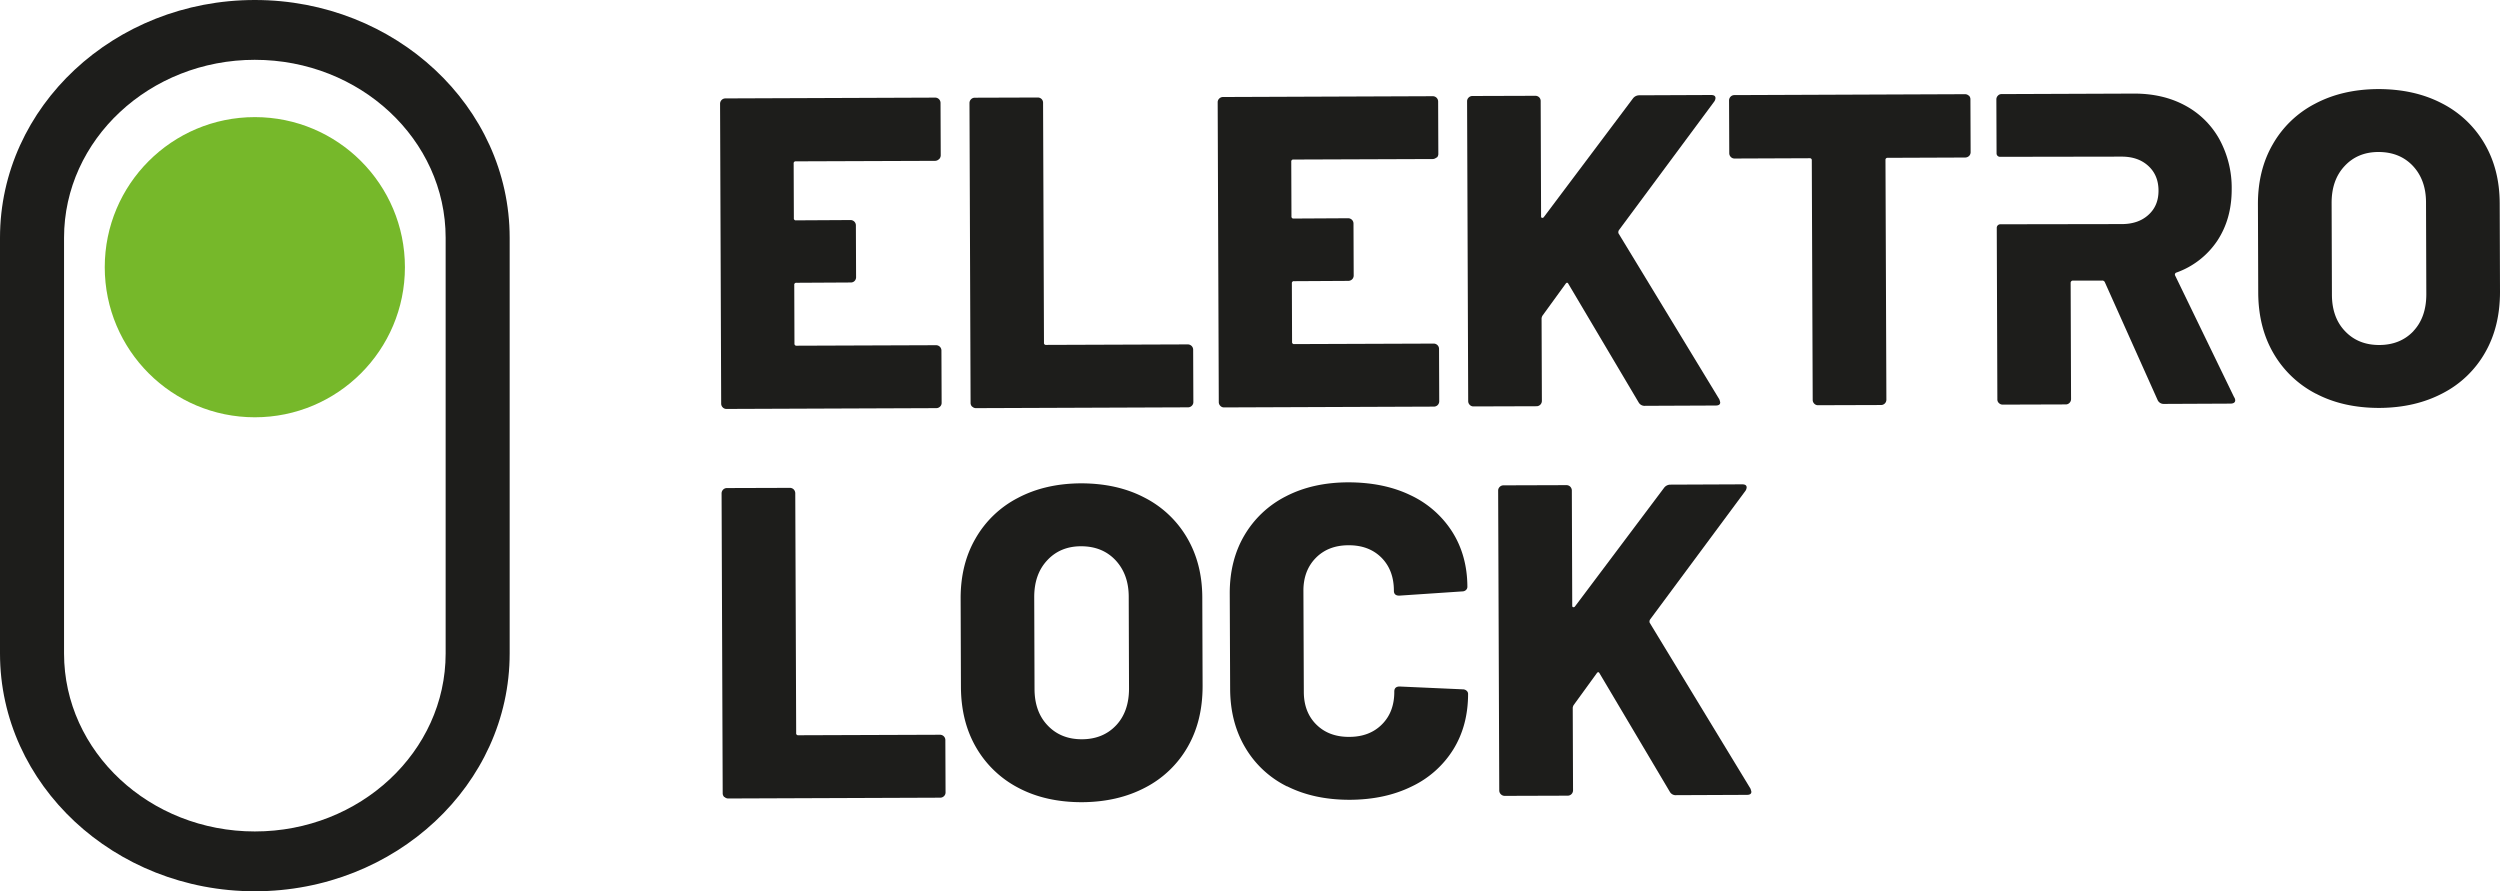
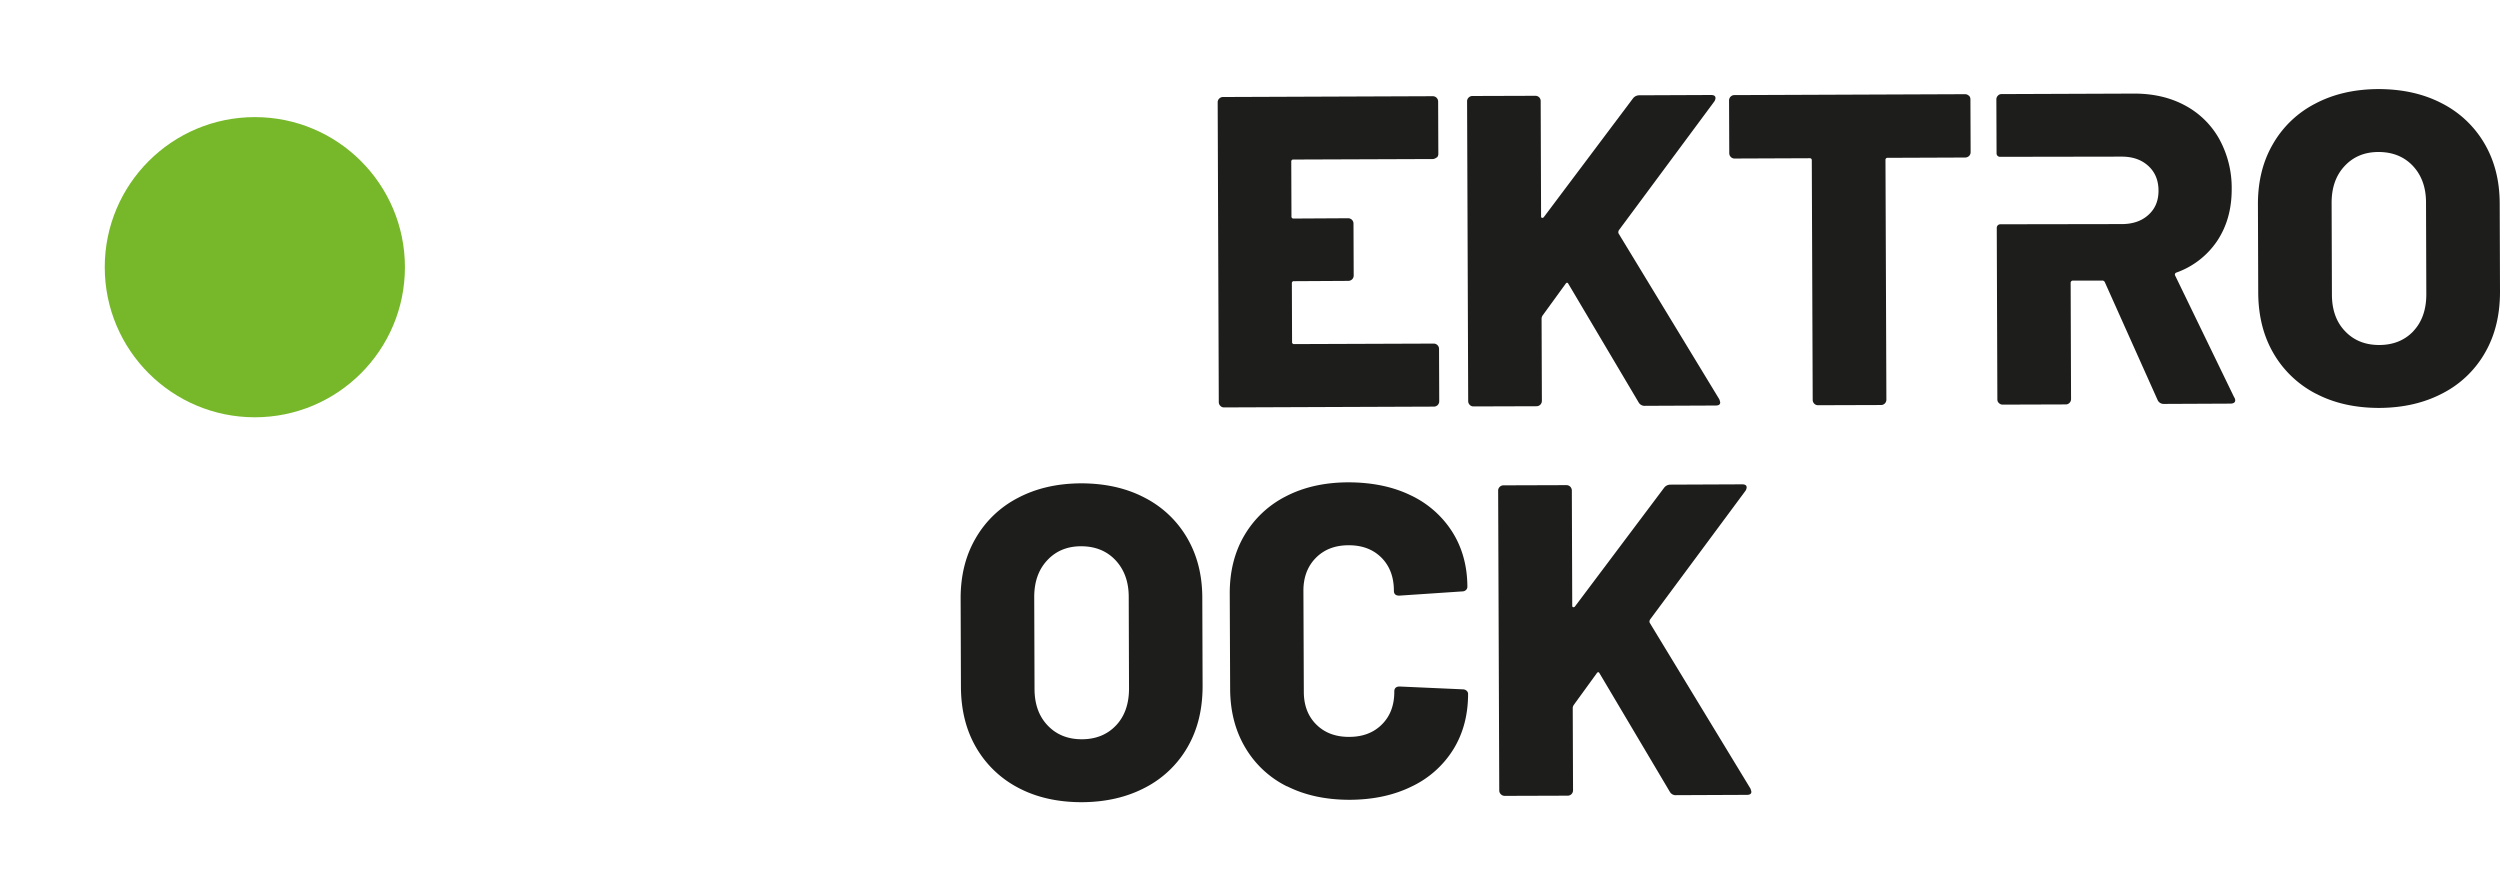
<svg xmlns="http://www.w3.org/2000/svg" id="Layer_1" data-name="Layer 1" width="1397.476" height="498.212" viewBox="0 0 1397.476 498.212">
  <g id="Group_5" data-name="Group 5">
    <g id="Group_1" data-name="Group 1">
-       <path id="Path_1" data-name="Path 1" d="M142.451,498.212C63.892,498.212,0,438.59,0,365.314V132.9C0,59.621,63.892,0,142.451,0S284.9,59.621,284.9,132.9V365.314C284.9,438.59,221.009,498.212,142.451,498.212Zm0-464.776C83.672,33.435,35.8,78.053,35.8,132.9V365.314c0,54.845,47.821,99.462,106.655,99.462s106.655-44.618,106.655-99.462V132.9c0-54.845-47.821-99.462-106.655-99.462Z" fill="#1d1d1b" />
      <circle id="Ellipse_1" data-name="Ellipse 1" cx="83.897" cy="83.897" r="83.897" transform="translate(58.554 65.465)" fill="#76b82a" />
    </g>
    <g id="Group_4" data-name="Group 4" transform="translate(402.514 49.787)">
      <g id="Group_2" data-name="Group 2">
-         <path id="Path_2" data-name="Path 2" d="M193.963,44.157a3.194,3.194,0,0,1-2.079.9L114,45.337a1.078,1.078,0,0,0-1.236,1.236l.112,30.513a1.078,1.078,0,0,0,1.236,1.236l30.4-.169a3.016,3.016,0,0,1,2.135.843,2.941,2.941,0,0,1,.9,2.079l.112,29a3.016,3.016,0,0,1-.843,2.135,2.886,2.886,0,0,1-2.079.843l-30.4.169a1.078,1.078,0,0,0-1.236,1.236l.112,32.7a1.078,1.078,0,0,0,1.236,1.236l77.884-.281a3.016,3.016,0,0,1,2.135.843,2.94,2.94,0,0,1,.9,2.079l.112,29.277a2.8,2.8,0,0,1-.843,2.079,2.971,2.971,0,0,1-2.135.9l-117.276.45a2.8,2.8,0,0,1-2.079-.843,2.941,2.941,0,0,1-.9-2.079L71.63,13.194a3.016,3.016,0,0,1,.843-2.135,2.941,2.941,0,0,1,2.079-.9l117.276-.45a3.016,3.016,0,0,1,2.135.843,2.941,2.941,0,0,1,.9,2.079l.112,29.277a3.016,3.016,0,0,1-.843,2.135Z" transform="translate(-71.63 -4.934)" fill="#1d1d1b" />
-         <path id="Path_3" data-name="Path 3" d="M97.957,182.551a2.941,2.941,0,0,1-.9-2.079L96.44,12.847a3.016,3.016,0,0,1,.843-2.135,2.941,2.941,0,0,1,2.079-.9L134.6,9.7a3.016,3.016,0,0,1,2.135.843,2.886,2.886,0,0,1,.843,2.079l.506,134.134a1.078,1.078,0,0,0,1.236,1.236l79.12-.281a3.016,3.016,0,0,1,2.135.843,2.941,2.941,0,0,1,.9,2.079l.112,29.277a2.8,2.8,0,0,1-.843,2.079,2.971,2.971,0,0,1-2.135.9l-118.512.45a2.8,2.8,0,0,1-2.079-.843Z" transform="translate(42.976 -4.98)" fill="#1d1d1b" />
        <path id="Path_4" data-name="Path 4" d="M243.463,43.792a3.194,3.194,0,0,1-2.079.9l-77.884.281a1.078,1.078,0,0,0-1.236,1.236l.112,30.513a1.078,1.078,0,0,0,1.236,1.236l30.4-.169a3.016,3.016,0,0,1,2.135.843,2.971,2.971,0,0,1,.9,2.135l.112,29a3.016,3.016,0,0,1-.843,2.135,3.194,3.194,0,0,1-2.079.9l-30.4.169A1.078,1.078,0,0,0,162.6,114.2l.112,32.7a1.078,1.078,0,0,0,1.236,1.236l77.884-.281a3.016,3.016,0,0,1,2.135.843,2.94,2.94,0,0,1,.9,2.079l.112,29.277a3.016,3.016,0,0,1-.843,2.135,2.971,2.971,0,0,1-2.135.9l-117.276.45a2.8,2.8,0,0,1-2.079-.843,2.94,2.94,0,0,1-.9-2.079L121.13,13a2.8,2.8,0,0,1,.843-2.079,2.941,2.941,0,0,1,2.079-.9l117.276-.45a3.016,3.016,0,0,1,2.135.843,2.94,2.94,0,0,1,.9,2.079l.112,29.277a3.017,3.017,0,0,1-.843,2.135Z" transform="translate(157.028 -5.58)" fill="#1d1d1b" />
        <path id="Path_5" data-name="Path 5" d="M147.457,182.695a2.94,2.94,0,0,1-.9-2.079L145.94,12.99a2.8,2.8,0,0,1,.843-2.079,2.941,2.941,0,0,1,2.079-.9L184.1,9.9a3.016,3.016,0,0,1,2.135.843,2.886,2.886,0,0,1,.843,2.079l.225,64.454q0,.759.506.843a1.006,1.006,0,0,0,1.011-.393l49.844-66.365a4.412,4.412,0,0,1,3.484-1.742l40.178-.169c1.63,0,2.473.562,2.473,1.742a3.877,3.877,0,0,1-.731,1.967L230.792,85.03a2.213,2.213,0,0,0-.225,1.742l56.362,92.775a10.652,10.652,0,0,1,.506,1.742c0,1.18-.843,1.742-2.473,1.742l-39.448.169a3.82,3.82,0,0,1-3.709-1.967L202.639,115.15c-.506-1.011-1.068-1.011-1.742,0l-12.812,17.645a4.005,4.005,0,0,0-.506,1.461l.169,46.135a3.016,3.016,0,0,1-.843,2.135,2.971,2.971,0,0,1-2.135.9l-35.233.112a2.8,2.8,0,0,1-2.079-.843Z" transform="translate(271.634 -6.135)" fill="#1d1d1b" />
        <path id="Path_6" data-name="Path 6" d="M306.078,10.157a2.886,2.886,0,0,1,.843,2.079l.112,29.5a3.017,3.017,0,0,1-.843,2.135,3.218,3.218,0,0,1-2.135.9l-43.381.169a1.1,1.1,0,0,0-1.236,1.236l.506,133.909a3.016,3.016,0,0,1-.843,2.135,2.972,2.972,0,0,1-2.135.9l-35.233.112a2.8,2.8,0,0,1-2.079-.843,2.94,2.94,0,0,1-.9-2.079L218.247,46.4a1.078,1.078,0,0,0-1.236-1.236l-41.92.169a2.8,2.8,0,0,1-2.079-.843,2.941,2.941,0,0,1-.9-2.079L172,12.91a3.016,3.016,0,0,1,.843-2.135,2.94,2.94,0,0,1,2.079-.9L303.886,9.37a3.016,3.016,0,0,1,2.135.843Z" transform="translate(392.014 -6.504)" fill="#1d1d1b" />
        <path id="Path_7" data-name="Path 7" d="M331.544,179.128l-32.985-68.05a1.167,1.167,0,0,1,.73-1.742,46.052,46.052,0,0,0,22.758-17.7c5.395-8.148,8.092-17.7,8.092-28.771a56.726,56.726,0,0,0-6.912-28.1,47.594,47.594,0,0,0-19.274-18.881q-12.391-6.659-28.771-6.575l-73.67.281a2.647,2.647,0,0,0-2.079.9,2.924,2.924,0,0,0-.843,2.135l.112,30.12a1.9,1.9,0,0,0,1.911,1.911l67.994-.112c6.125,0,11.07,1.686,14.891,5.17s5.732,8.092,5.732,13.88c0,5.619-1.854,10.115-5.676,13.543-3.765,3.428-8.766,5.114-14.835,5.114l-67.938.112a1.991,1.991,0,0,0-1.967,1.967l.337,95.922a2.647,2.647,0,0,0,.9,2.079,2.886,2.886,0,0,0,2.079.843l35.233-.112a2.847,2.847,0,0,0,2.135-.9,2.924,2.924,0,0,0,.843-2.135l-.225-64.96a1.247,1.247,0,0,1,1.236-1.236h16.352a1.519,1.519,0,0,1,1.517.9l29.5,65.859a3.676,3.676,0,0,0,3.428,2.192l37.256-.169c1.8,0,2.754-.674,2.7-1.967a3.882,3.882,0,0,0-.506-1.517Z" transform="translate(514.843 -6.782)" fill="#1d1d1b" />
        <path id="Path_8" data-name="Path 8" d="M257.09,179.182a58.3,58.3,0,0,1-23.77-22.59c-5.676-9.721-8.485-21.016-8.541-33.941l-.169-49.563c0-12.531,2.7-23.714,8.317-33.379a57.675,57.675,0,0,1,23.6-22.646q15.257-8.092,35.29-8.2c13.374,0,25.231,2.585,35.514,7.923a58.008,58.008,0,0,1,23.882,22.477c5.676,9.665,8.485,20.735,8.542,33.323l.169,49.563c0,12.924-2.7,24.219-8.317,34A57.532,57.532,0,0,1,327.894,178.9q-15.341,8.092-35.4,8.2c-13.374,0-25.175-2.585-35.346-7.923Zm54.4-35.009c4.833-5.114,7.249-12.025,7.249-20.623l-.168-51.3c0-8.429-2.473-15.228-7.361-20.454q-7.333-7.755-19.218-7.755c-7.755,0-14.1,2.641-18.937,7.867C268.16,57.13,265.8,63.986,265.8,72.415l.169,51.3q0,12.9,7.418,20.567c4.889,5.114,11.239,7.642,18.993,7.642,7.923,0,14.329-2.641,19.162-7.755Z" transform="translate(635.038 -8.86)" fill="#1d1d1b" />
      </g>
      <g id="Group_3" data-name="Group 3" transform="translate(0.843 219.829)">
-         <path id="Path_9" data-name="Path 9" d="M73.3,221.381a2.941,2.941,0,0,1-.9-2.079L71.78,51.677a3.016,3.016,0,0,1,.843-2.135,2.941,2.941,0,0,1,2.079-.9l35.233-.112a3.016,3.016,0,0,1,2.135.843,3.194,3.194,0,0,1,.9,2.079l.506,134.134a1.078,1.078,0,0,0,1.236,1.236l79.12-.281a3.016,3.016,0,0,1,2.135.843,2.94,2.94,0,0,1,.9,2.079l.112,29.277a2.8,2.8,0,0,1-.843,2.079,2.941,2.941,0,0,1-2.079.9l-118.512.45a3.016,3.016,0,0,1-2.135-.843Z" transform="translate(-71.78 -45.439)" fill="#1d1d1b" />
        <path id="Path_10" data-name="Path 10" d="M128.04,218.4a58.3,58.3,0,0,1-23.77-22.59c-5.676-9.721-8.485-21.016-8.541-33.941l-.169-49.563c0-12.531,2.7-23.714,8.317-33.379a57.675,57.675,0,0,1,23.6-22.646q15.256-8.092,35.289-8.2c13.374,0,25.231,2.585,35.458,7.923a58.008,58.008,0,0,1,23.882,22.477c5.676,9.665,8.485,20.735,8.541,33.323l.169,49.563c0,12.924-2.7,24.219-8.317,34a57.87,57.87,0,0,1-23.714,22.758q-15.341,8.092-35.4,8.2c-13.374,0-25.175-2.585-35.346-7.923Zm54.4-35.009c4.833-5.114,7.249-12.025,7.249-20.623l-.169-51.3c0-8.429-2.529-15.228-7.418-20.454q-7.333-7.755-19.218-7.755c-7.755,0-14.1,2.641-18.937,7.867-4.889,5.226-7.249,12.082-7.249,20.511l.169,51.3q0,12.9,7.418,20.567c4.889,5.114,11.239,7.642,18.993,7.642,7.923,0,14.329-2.641,19.162-7.755Z" transform="translate(38.068 -47.518)" fill="#1d1d1b" />
        <path id="Path_11" data-name="Path 11" d="M154.36,217.965a55.683,55.683,0,0,1-23.377-21.747q-8.345-14.076-8.429-32.7l-.225-53.552c0-12.25,2.7-23.039,8.2-32.367a56.45,56.45,0,0,1,23.208-21.8q15-7.755,34.784-7.811c13.206,0,24.837,2.36,34.84,7.193a55.49,55.49,0,0,1,23.377,20.511c5.563,8.822,8.373,19.05,8.429,30.569a2.47,2.47,0,0,1-.843,1.967,3.037,3.037,0,0,1-2.079.73l-35.177,2.36c-1.967,0-2.978-.9-2.978-2.7,0-7.755-2.36-13.936-7.024-18.6-4.664-4.608-10.789-6.912-18.375-6.856-7.586,0-13.711,2.416-18.319,7.137s-6.912,10.9-6.856,18.488l.225,56.306c0,7.586,2.36,13.711,7.024,18.319s10.789,6.912,18.375,6.856c7.586,0,13.711-2.36,18.319-7.024,4.608-4.608,6.912-10.789,6.856-18.375,0-1.8,1.011-2.753,2.978-2.753l35.233,1.573a3.183,3.183,0,0,1,2.135.73,2.326,2.326,0,0,1,.9,1.742c0,11.744-2.7,22.084-8.2,31.019A55.087,55.087,0,0,1,224.1,217.965q-15,7.418-34.784,7.474c-13.206,0-24.837-2.473-34.9-7.53Z" transform="translate(161.728 -47.98)" fill="#1d1d1b" />
        <path id="Path_12" data-name="Path 12" d="M150.547,221.425a2.94,2.94,0,0,1-.9-2.079L149.03,51.72a2.8,2.8,0,0,1,.843-2.079,2.941,2.941,0,0,1,2.079-.9l35.233-.112a3.016,3.016,0,0,1,2.135.843,3.194,3.194,0,0,1,.9,2.079l.225,64.454q0,.759.506.843a1,1,0,0,0,1.011-.393l49.844-66.365a4.412,4.412,0,0,1,3.484-1.742l40.178-.169c1.63,0,2.473.562,2.473,1.742a3.877,3.877,0,0,1-.731,1.967L233.938,123.76a2.213,2.213,0,0,0-.225,1.742l56.362,92.775a10.653,10.653,0,0,1,.506,1.742c0,1.18-.843,1.742-2.473,1.742l-39.448.169a3.767,3.767,0,0,1-3.709-1.967l-39.167-66.027c-.506-1.012-1.068-1.012-1.742,0l-12.812,17.645a4.005,4.005,0,0,0-.506,1.461l.169,46.135a3.016,3.016,0,0,1-.843,2.135,2.941,2.941,0,0,1-2.079.9l-35.233.112a3.016,3.016,0,0,1-2.135-.843Z" transform="translate(285.065 -47.056)" fill="#1d1d1b" />
      </g>
    </g>
  </g>
</svg>